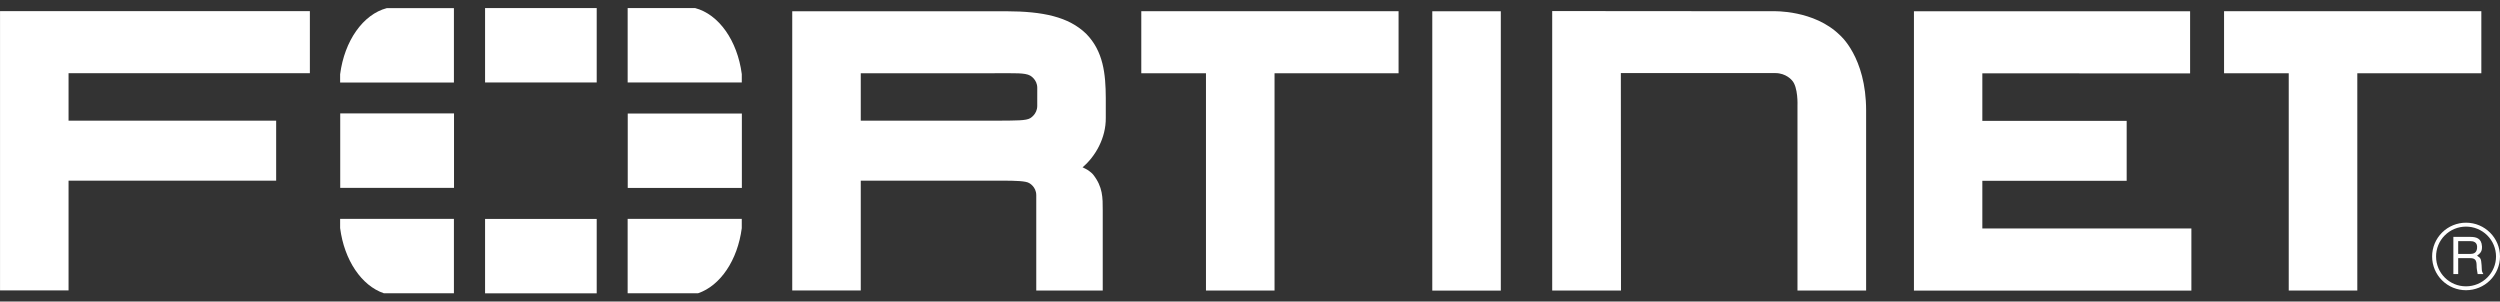
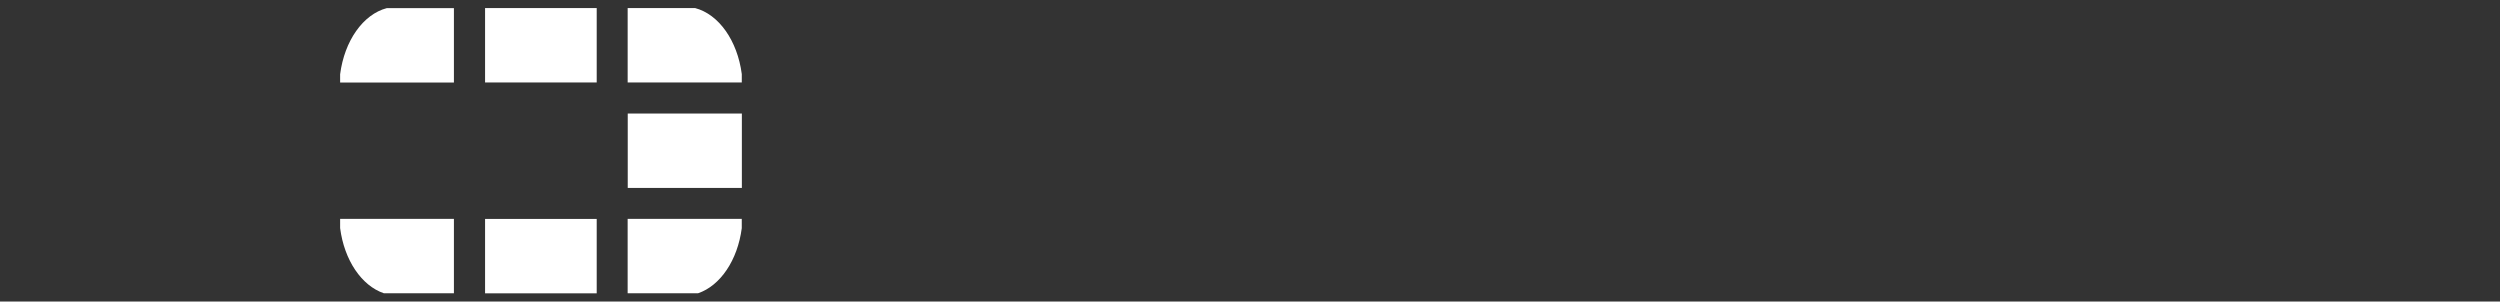
<svg xmlns="http://www.w3.org/2000/svg" width="771" height="93" viewBox="0 0 771 93" fill="none">
  <rect x="0" y="0" width="771" height="93" fill="#333333" stroke="none" />
-   <path d="M499.92 89.606H478.698V3.41L546.951 3.464C546.951 3.464 559.447 3.004 567.396 10.816C567.396 10.816 575.51 17.56 575.51 34.041V89.591H554.343V32.606C554.343 32.606 554.602 26.793 552.617 24.753C552.617 24.753 550.856 22.54 547.508 22.54H499.87L499.915 89.576L499.92 89.606ZM590.26 89.591V3.474H675.427V22.629L611.353 22.624V37.269H655.866V55.766H611.353V70.461H675.824V89.621H590.21L590.26 89.591ZM441.716 89.591V3.474H462.849V89.621H441.716V89.591ZM705.847 89.591V22.605H685.898V3.449H765.244V22.605H726.994V89.591H705.862H705.847ZM371.922 89.591V22.605H351.973V3.449H431.319V22.605H393.069V89.591H371.937H371.922ZM308.196 37.21C313.36 37.17 316.449 37.215 317.693 36.462C317.693 36.462 319.862 35.269 319.886 32.705L319.891 27.07C319.891 24.496 317.698 23.313 317.698 23.313C316.051 22.421 313.26 22.59 306.629 22.585H265.459V37.21H309.141H308.196ZM319.583 89.591V60.192C319.583 57.549 317.364 56.444 317.364 56.444C316.364 55.826 313.365 55.712 308.952 55.712H309.977H265.459V89.586H244.326V3.469H310.29C321.682 3.504 329.547 5.172 334.965 10.405C340.288 15.802 340.994 22.862 341.024 30.209V36.343C341.094 42.587 337.795 48.28 333.865 51.597L334.656 51.989C336.258 52.761 337.139 53.855 337.139 53.855C340.123 57.657 340.089 60.925 340.084 64.945V89.606H319.588L319.583 89.591ZM0.01 3.444V89.567H21.142V55.722H85.166V37.215H21.142V22.58H95.564V3.425H0L0.01 3.444ZM758.106 74.357V78.313H761.807C762.807 78.313 763.777 78.041 763.926 76.56C764.14 74.6 762.712 74.357 761.807 74.357H758.106ZM756.618 73.055H761.772C763.563 73.055 765.294 73.392 765.443 75.986C765.503 77.471 765.05 78.011 763.926 78.858C765.115 79.61 765.145 79.793 765.324 81.779C765.443 83.294 765.229 83.536 765.871 84.531H764.11L763.871 83.081C763.622 81.719 764.294 79.615 761.896 79.615H758.106V84.531H756.618V73.055ZM760.498 69.886C759.283 69.888 758.08 70.128 756.958 70.594C755.836 71.059 754.818 71.741 753.962 72.599C753.106 73.458 752.429 74.476 751.969 75.596C751.51 76.716 751.277 77.915 751.285 79.125C751.285 84.195 755.414 88.334 760.538 88.304C761.753 88.302 762.956 88.061 764.078 87.596C765.2 87.132 766.218 86.451 767.076 85.595C767.933 84.738 768.613 83.721 769.076 82.603C769.539 81.485 769.776 80.287 769.774 79.078C769.771 77.869 769.53 76.671 769.063 75.555C768.596 74.439 767.912 73.425 767.051 72.571C766.19 71.718 765.169 71.041 764.046 70.581C762.922 70.12 761.719 69.884 760.503 69.886M760.533 89.502C759.159 89.505 757.797 89.237 756.527 88.716C755.257 88.194 754.102 87.427 753.13 86.46C752.157 85.494 751.386 84.346 750.861 83.082C750.335 81.818 750.065 80.463 750.066 79.095C750.065 77.727 750.334 76.371 750.859 75.106C751.385 73.842 752.155 72.693 753.128 71.725C754.1 70.757 755.255 69.99 756.525 69.467C757.796 68.945 759.158 68.676 760.533 68.678C766.304 68.678 771 73.362 771 79.1C770.993 81.859 769.888 84.504 767.926 86.454C765.964 88.403 763.306 89.499 760.533 89.502Z" fill="white" />
-   <path d="M215.27 90.448C222.135 88.126 227.477 80.259 228.761 70.367V67.505H193.565V90.448H215.27ZM228.766 25.442V22.852C227.418 12.529 221.677 4.4 214.359 2.484H193.57V25.442H228.766ZM104.896 67.51V70.342C106.17 80.244 111.513 88.126 118.398 90.448H139.988V67.505H104.896V67.51ZM119.298 2.504C111.99 4.415 106.235 12.554 104.896 22.892V25.461H139.988V2.509H119.298V2.504ZM228.791 35.012H193.595V57.965H228.791V35.012ZM149.594 90.463H184.024V67.52H149.594V90.463ZM184.024 2.484H149.594V25.437H184.024V2.484ZM104.926 57.935H140.018V34.982H104.926V57.935Z" fill="white" />
+   <path d="M215.27 90.448C222.135 88.126 227.477 80.259 228.761 70.367V67.505H193.565V90.448H215.27ZM228.766 25.442V22.852C227.418 12.529 221.677 4.4 214.359 2.484H193.57V25.442H228.766ZM104.896 67.51V70.342C106.17 80.244 111.513 88.126 118.398 90.448H139.988V67.505H104.896V67.51ZM119.298 2.504C111.99 4.415 106.235 12.554 104.896 22.892V25.461H139.988V2.509H119.298V2.504ZM228.791 35.012H193.595V57.965H228.791V35.012ZM149.594 90.463H184.024V67.52H149.594V90.463ZM184.024 2.484H149.594V25.437H184.024V2.484ZM104.926 57.935H140.018V34.982V57.935Z" fill="white" />
</svg>